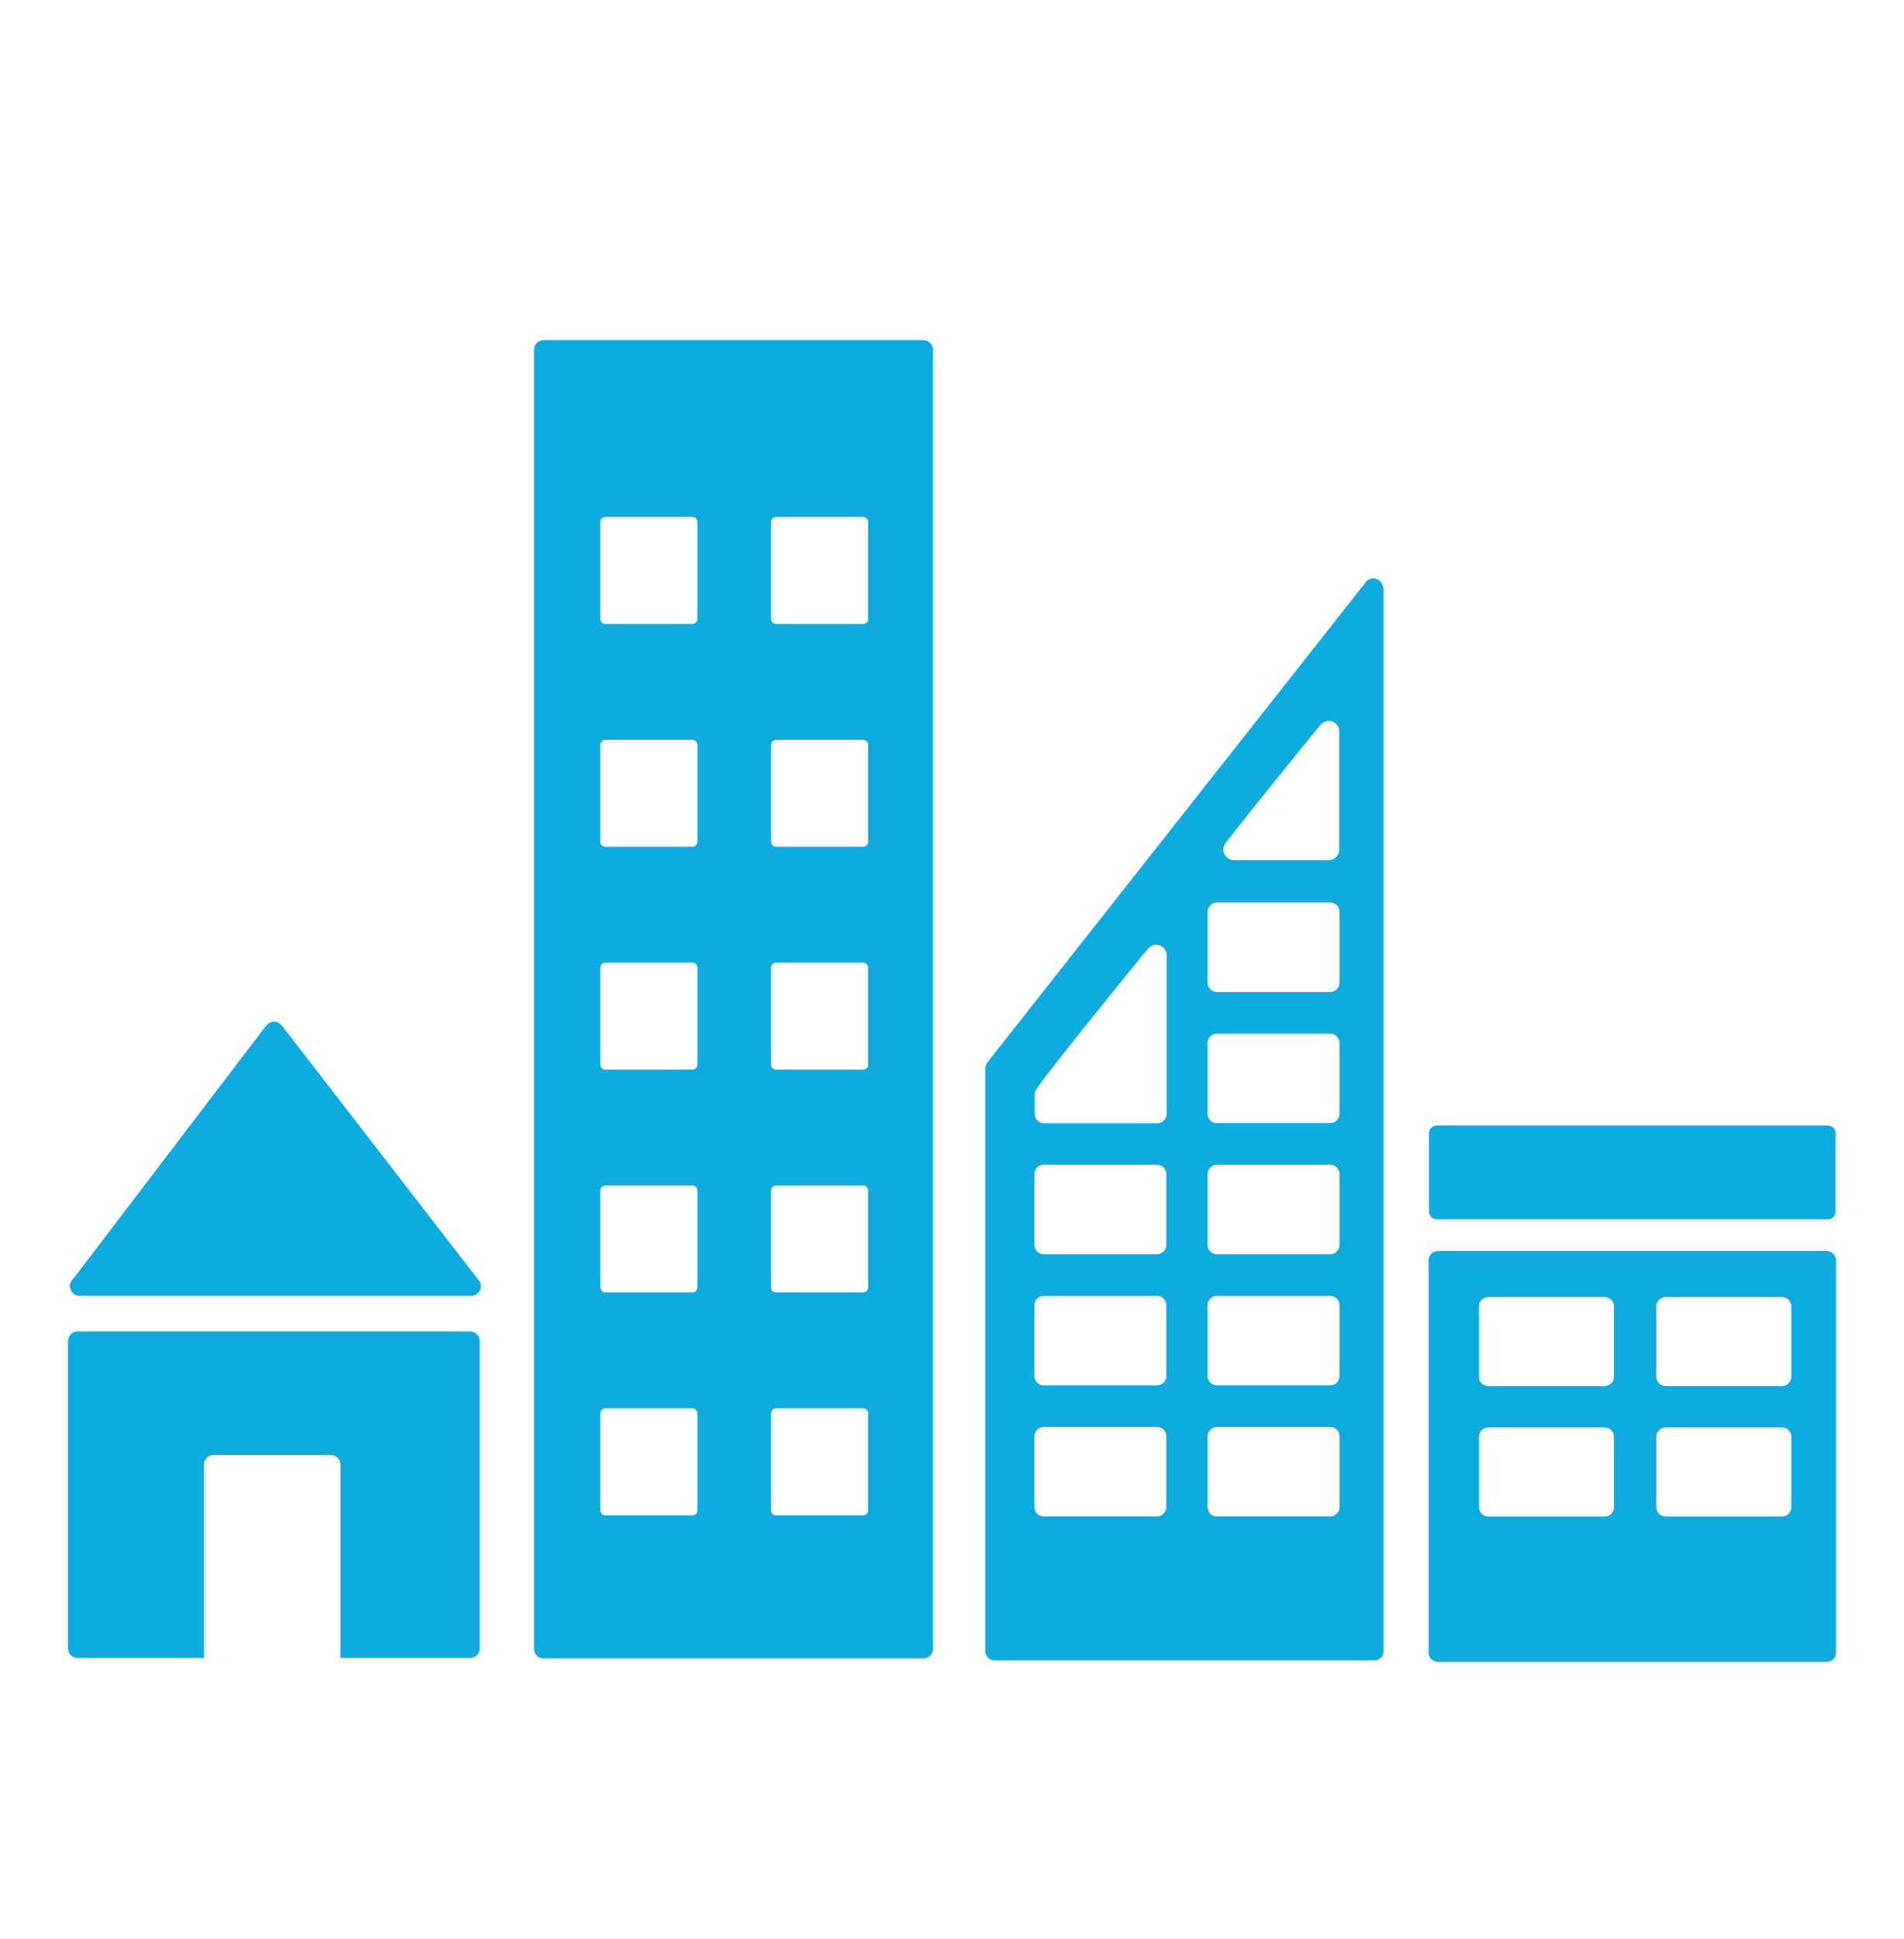
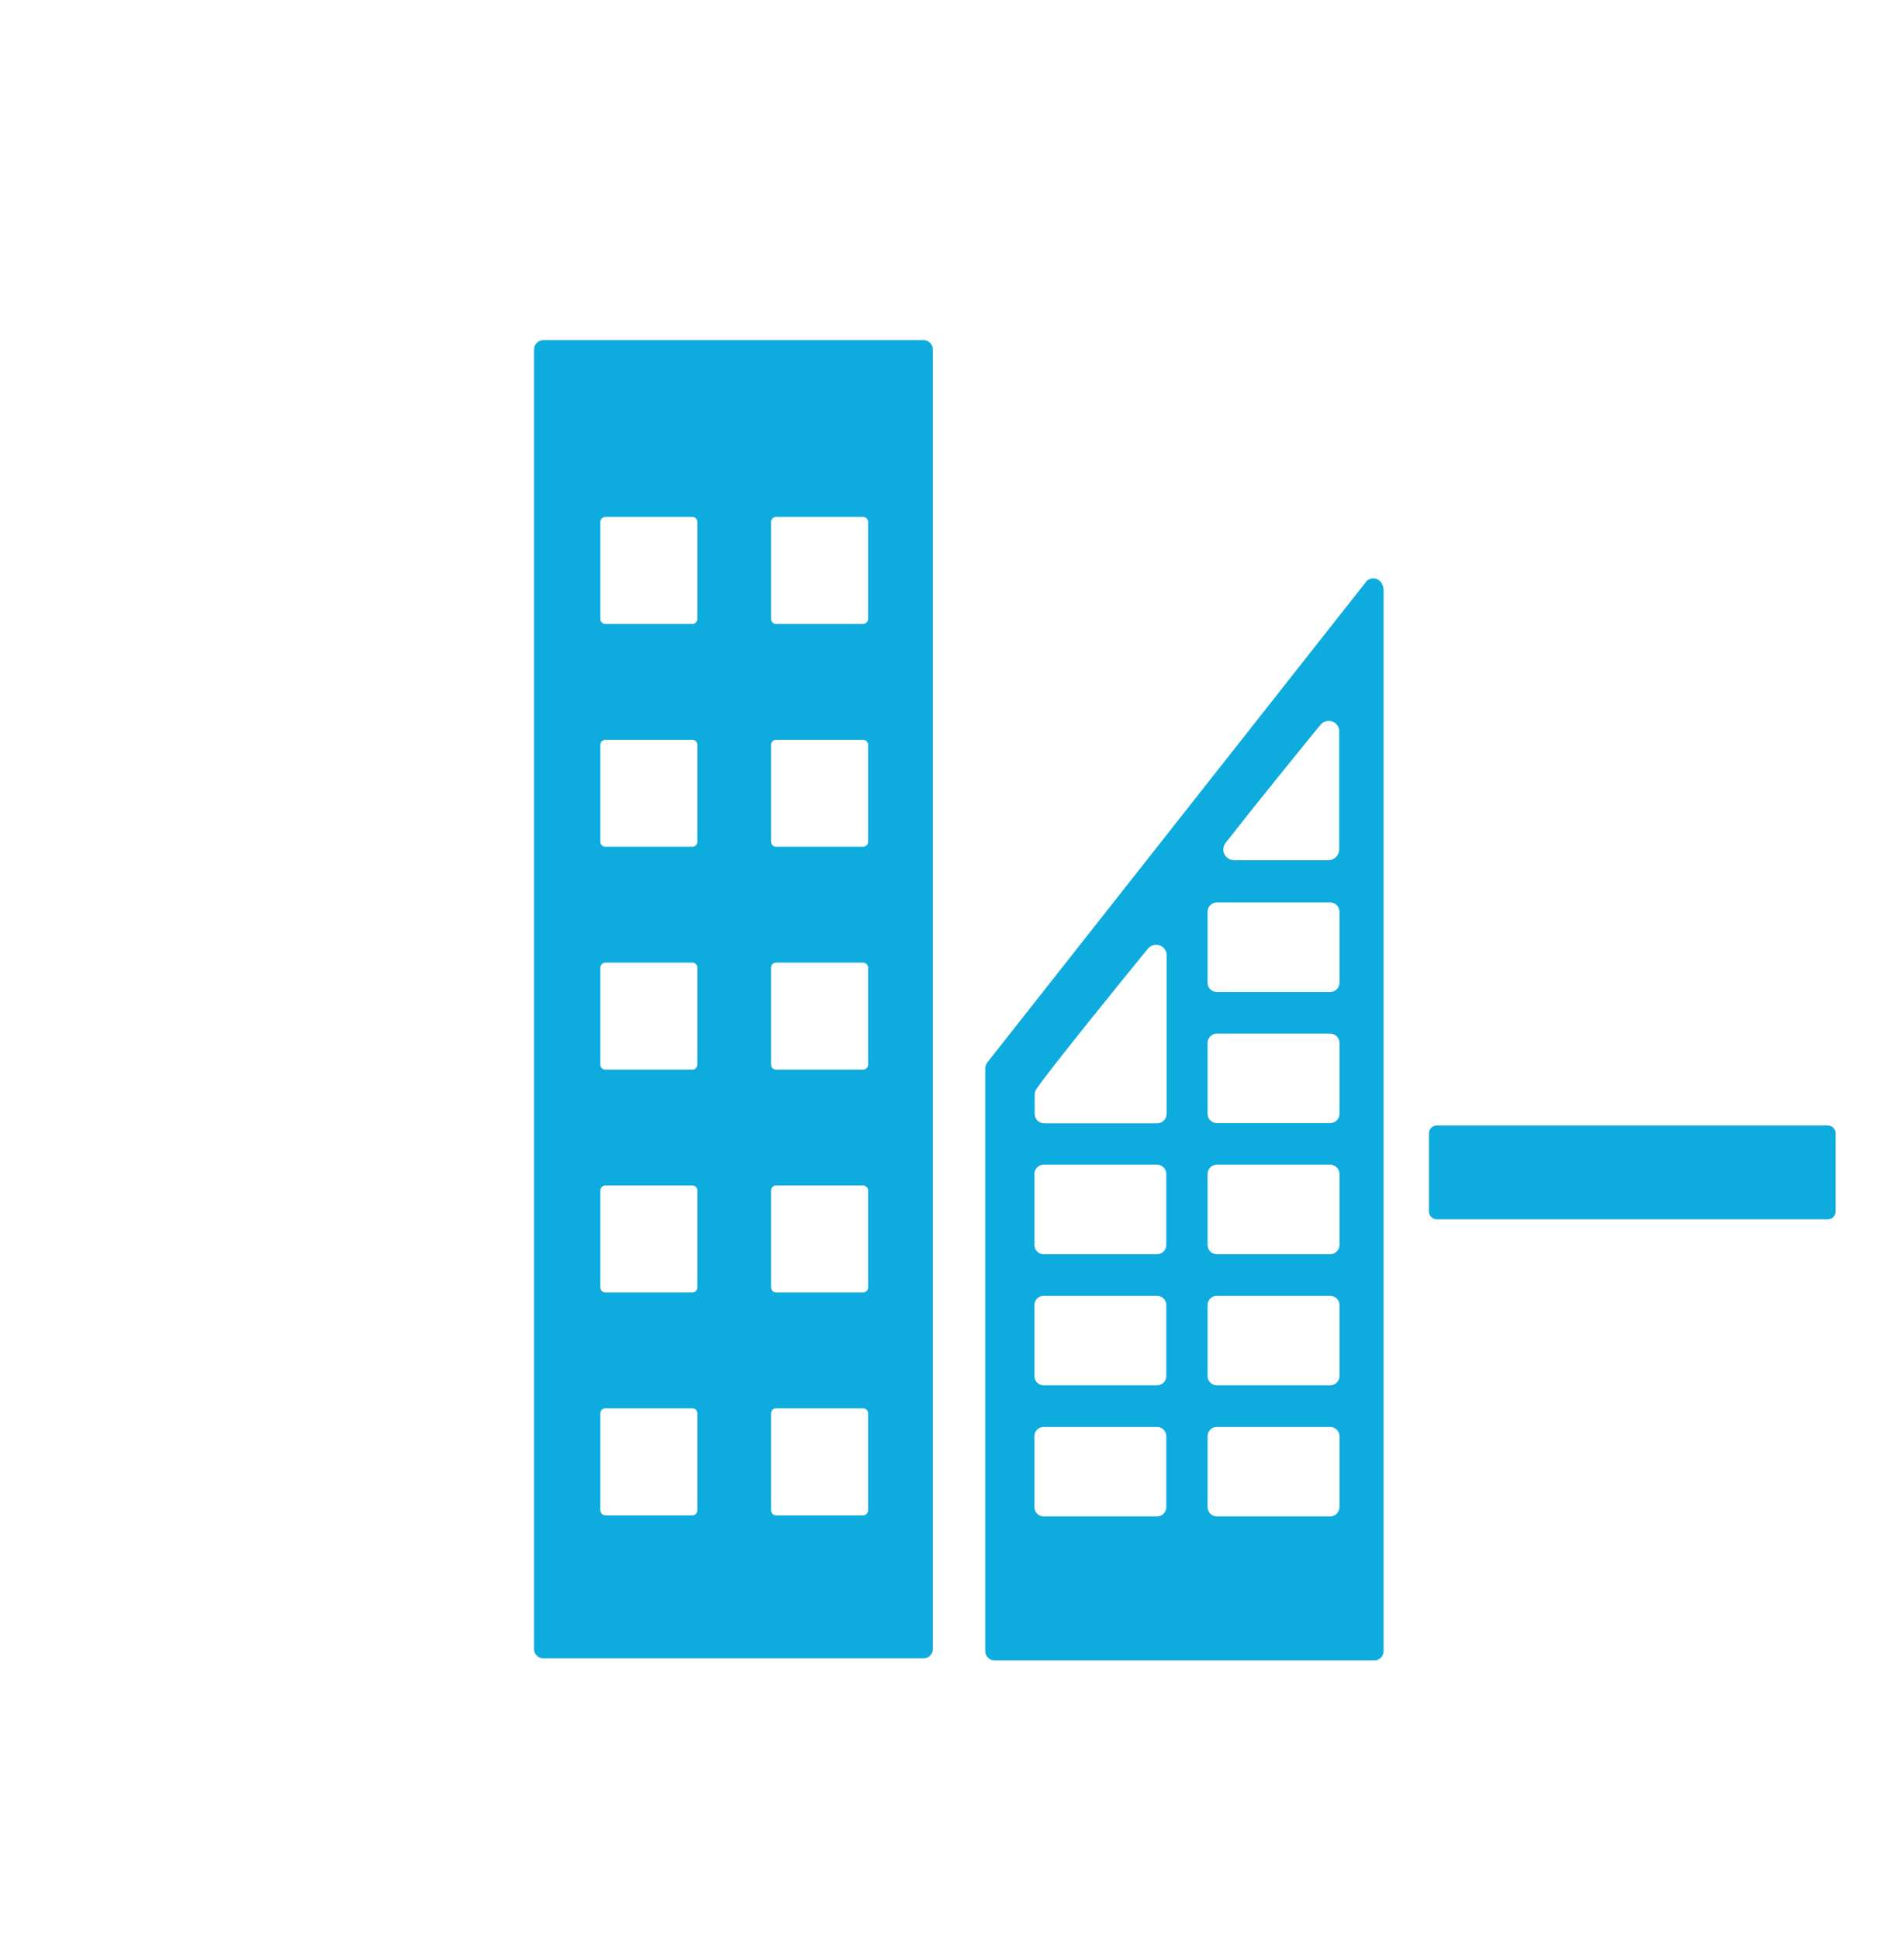
<svg xmlns="http://www.w3.org/2000/svg" width="56" height="57" viewBox="0 0 56 57" fill="none">
-   <path d="M2.34 38.097H13.86C14.016 38.097 14.143 37.969 14.143 37.813C14.143 37.741 14.114 37.675 14.069 37.625L14.053 37.608L8.321 30.192L8.265 30.131C8.213 30.074 8.14 30.039 8.057 30.039C7.985 30.039 7.922 30.069 7.871 30.111L7.837 30.151L7.784 30.212L2.191 37.55L2.106 37.655C2.074 37.7 2.057 37.754 2.057 37.813C2.057 37.969 2.184 38.097 2.34 38.097Z" fill="#0DABDE" />
-   <path d="M13.825 39.145H2.282C2.127 39.145 2 39.271 2 39.427V48.461C2 48.617 2.127 48.745 2.282 48.745H5.998V43.061C5.998 42.904 6.123 42.778 6.28 42.778H9.729C9.886 42.778 10.011 42.904 10.011 43.061V48.745H13.825C13.981 48.745 14.108 48.617 14.108 48.461V39.427C14.108 39.271 13.981 39.145 13.825 39.145Z" fill="#0DABDE" />
-   <path d="M52.686 40.479C52.686 40.63 52.561 40.752 52.406 40.752H48.994C48.838 40.752 48.714 40.63 48.714 40.479V38.403C48.714 38.254 48.838 38.132 48.994 38.132H52.406C52.561 38.132 52.686 38.254 52.686 38.403V40.479ZM52.686 44.312C52.686 44.464 52.561 44.586 52.406 44.586H48.994C48.838 44.586 48.714 44.464 48.714 44.312V42.239C48.714 42.087 48.838 41.966 48.994 41.966H52.406C52.561 41.966 52.686 42.087 52.686 42.239V44.312ZM47.469 40.479C47.469 40.63 47.344 40.752 47.19 40.752H43.777C43.622 40.752 43.496 40.63 43.496 40.479V38.403C43.496 38.254 43.622 38.132 43.777 38.132H47.19C47.344 38.132 47.469 38.254 47.469 38.403V40.479ZM47.469 44.312C47.469 44.464 47.344 44.586 47.19 44.586H43.777C43.622 44.586 43.496 44.464 43.496 44.312V42.239C43.496 42.087 43.622 41.966 43.777 41.966H47.19C47.344 41.966 47.469 42.087 47.469 42.239V44.312ZM53.721 36.781H42.296C42.141 36.781 42.017 36.901 42.017 37.053V48.589C42.017 48.739 42.141 48.861 42.296 48.861H53.721C53.876 48.861 54 48.739 54 48.589V37.053C54 36.901 53.876 36.781 53.721 36.781Z" fill="#0DABDE" />
  <path d="M25.532 18.199C25.532 18.279 25.466 18.345 25.384 18.345H22.825C22.743 18.345 22.678 18.279 22.678 18.199V15.345C22.678 15.263 22.743 15.198 22.825 15.198H25.384C25.466 15.198 25.532 15.263 25.532 15.345V18.199ZM25.532 24.749C25.532 24.83 25.466 24.896 25.384 24.896H22.825C22.743 24.896 22.678 24.83 22.678 24.749V21.896C22.678 21.815 22.743 21.751 22.825 21.751H25.384C25.466 21.751 25.532 21.815 25.532 21.896V24.749ZM25.532 31.302C25.532 31.383 25.466 31.449 25.384 31.449H22.825C22.743 31.449 22.678 31.383 22.678 31.302V28.448C22.678 28.367 22.743 28.302 22.825 28.302H25.384C25.466 28.302 25.532 28.367 25.532 28.448V31.302ZM25.532 37.853C25.532 37.935 25.466 37.999 25.384 37.999H22.825C22.743 37.999 22.678 37.935 22.678 37.853V35.001C22.678 34.918 22.743 34.854 22.825 34.854H25.384C25.466 34.854 25.532 34.918 25.532 35.001V37.853ZM25.532 44.405C25.532 44.486 25.466 44.552 25.384 44.552H22.825C22.743 44.552 22.678 44.486 22.678 44.405V41.552C22.678 41.471 22.743 41.406 22.825 41.406H25.384C25.466 41.406 25.532 41.471 25.532 41.552V44.405ZM20.511 18.199C20.511 18.279 20.445 18.345 20.364 18.345H17.804C17.723 18.345 17.657 18.279 17.657 18.199V15.345C17.657 15.263 17.723 15.198 17.804 15.198H20.364C20.445 15.198 20.511 15.263 20.511 15.345V18.199ZM20.511 24.749C20.511 24.83 20.445 24.896 20.364 24.896H17.804C17.723 24.896 17.657 24.83 17.657 24.749V21.896C17.657 21.815 17.723 21.751 17.804 21.751H20.364C20.445 21.751 20.511 21.815 20.511 21.896V24.749ZM20.511 31.302C20.511 31.383 20.445 31.449 20.364 31.449H17.804C17.723 31.449 17.657 31.383 17.657 31.302V28.448C17.657 28.367 17.723 28.302 17.804 28.302H20.364C20.445 28.302 20.511 28.367 20.511 28.448V31.302ZM20.511 37.853C20.511 37.935 20.445 37.999 20.364 37.999H17.804C17.723 37.999 17.657 37.935 17.657 37.853V35.001C17.657 34.918 17.723 34.854 17.804 34.854H20.364C20.445 34.854 20.511 34.918 20.511 35.001V37.853ZM20.511 44.405C20.511 44.486 20.445 44.552 20.364 44.552H17.804C17.723 44.552 17.657 44.486 17.657 44.405V41.552C17.657 41.471 17.723 41.406 17.804 41.406H20.364C20.445 41.406 20.511 41.471 20.511 41.552V44.405ZM27.162 10H15.981C15.832 10 15.708 10.122 15.708 10.274V48.485C15.708 48.636 15.832 48.758 15.981 48.758H27.162C27.312 48.758 27.437 48.636 27.437 48.485V10.274C27.437 10.122 27.312 10 27.162 10Z" fill="#0DABDE" />
  <path d="M53.988 35.619C53.988 35.747 53.886 35.849 53.759 35.849H42.259C42.133 35.849 42.029 35.747 42.029 35.619V33.319C42.029 33.193 42.133 33.09 42.259 33.09H53.759C53.886 33.09 53.988 33.193 53.988 33.319V35.619Z" fill="#0DABDE" />
  <path d="M39.397 28.893C39.397 29.045 39.273 29.166 39.123 29.166H35.792C35.639 29.166 35.517 29.045 35.517 28.893V26.807C35.517 26.654 35.639 26.532 35.792 26.532H39.123C39.273 26.532 39.397 26.654 39.397 26.807V28.893ZM39.397 32.748C39.397 32.899 39.273 33.02 39.123 33.02H35.792C35.639 33.02 35.517 32.899 35.517 32.748V30.662C35.517 30.51 35.639 30.389 35.792 30.389H39.123C39.273 30.389 39.397 30.51 39.397 30.662V32.748ZM39.397 36.603C39.397 36.752 39.273 36.875 39.123 36.875H35.792C35.639 36.875 35.517 36.752 35.517 36.603V34.516C35.517 34.364 35.639 34.242 35.792 34.242H39.123C39.273 34.242 39.397 34.364 39.397 34.516V36.603ZM39.397 40.456C39.397 40.608 39.273 40.73 39.123 40.73H35.792C35.639 40.73 35.517 40.608 35.517 40.456V38.371C35.517 38.218 35.639 38.098 35.792 38.098H39.123C39.273 38.098 39.397 38.218 39.397 38.371V40.456ZM39.397 44.31C39.397 44.462 39.273 44.584 39.123 44.584H35.792C35.639 44.584 35.517 44.462 35.517 44.31V42.224C35.517 42.074 35.639 41.952 35.792 41.952H39.123C39.273 41.952 39.397 42.074 39.397 42.224V44.31ZM34.312 28.033V32.752C34.312 32.903 34.188 33.025 34.039 33.025H30.707C30.555 33.025 30.432 32.903 30.432 32.752V32.174C30.434 32.137 30.44 32.103 30.453 32.071C30.459 32.06 30.459 32.056 30.47 32.039C30.476 32.026 30.486 32.015 30.494 32.003C30.502 31.99 30.515 31.974 30.525 31.959C30.951 31.349 32.873 28.981 33.68 27.991L33.761 27.893C33.82 27.823 33.908 27.777 34.007 27.777C34.16 27.777 34.283 27.889 34.312 28.033ZM34.303 36.603C34.303 36.752 34.181 36.875 34.029 36.875H30.697C30.546 36.875 30.424 36.752 30.424 36.603V34.516C30.424 34.364 30.546 34.242 30.697 34.242H34.029C34.181 34.242 34.303 34.364 34.303 34.516V36.603ZM34.303 40.456C34.303 40.608 34.181 40.73 34.029 40.73H30.697C30.546 40.73 30.424 40.608 30.424 40.456V38.371C30.424 38.218 30.546 38.098 30.697 38.098H34.029C34.181 38.098 34.303 38.218 34.303 38.371V40.456ZM34.303 44.31C34.303 44.462 34.181 44.584 34.029 44.584H30.697C30.546 44.584 30.424 44.462 30.424 44.31V42.224C30.424 42.074 30.546 41.952 30.697 41.952H34.029C34.181 41.952 34.303 42.074 34.303 42.224V44.31ZM36.042 24.788L36.12 24.689C36.872 23.725 38.139 22.165 38.757 21.407L38.838 21.311C38.896 21.24 38.984 21.195 39.084 21.195C39.236 21.195 39.359 21.305 39.388 21.45V24.977C39.388 25.147 39.253 25.283 39.084 25.291C39.08 25.291 39.075 25.294 39.071 25.294C39.066 25.294 39.062 25.291 39.057 25.291H36.311C36.306 25.291 36.302 25.294 36.297 25.294C36.292 25.294 36.288 25.291 36.283 25.291C36.115 25.283 35.98 25.147 35.98 24.977C35.98 24.906 36.003 24.841 36.042 24.788ZM40.668 17.218C40.631 17.095 40.522 17.004 40.387 17.004C40.327 17.004 40.274 17.026 40.227 17.057C40.22 17.061 40.214 17.065 40.206 17.07L40.112 17.19L29.123 31.13L29.072 31.197C29.016 31.253 28.98 31.329 28.977 31.415V48.545C28.977 48.695 29.1 48.817 29.251 48.817H40.421C40.573 48.817 40.694 48.695 40.694 48.545V17.332C40.694 17.291 40.684 17.252 40.668 17.218Z" fill="#0DABDE" />
</svg>